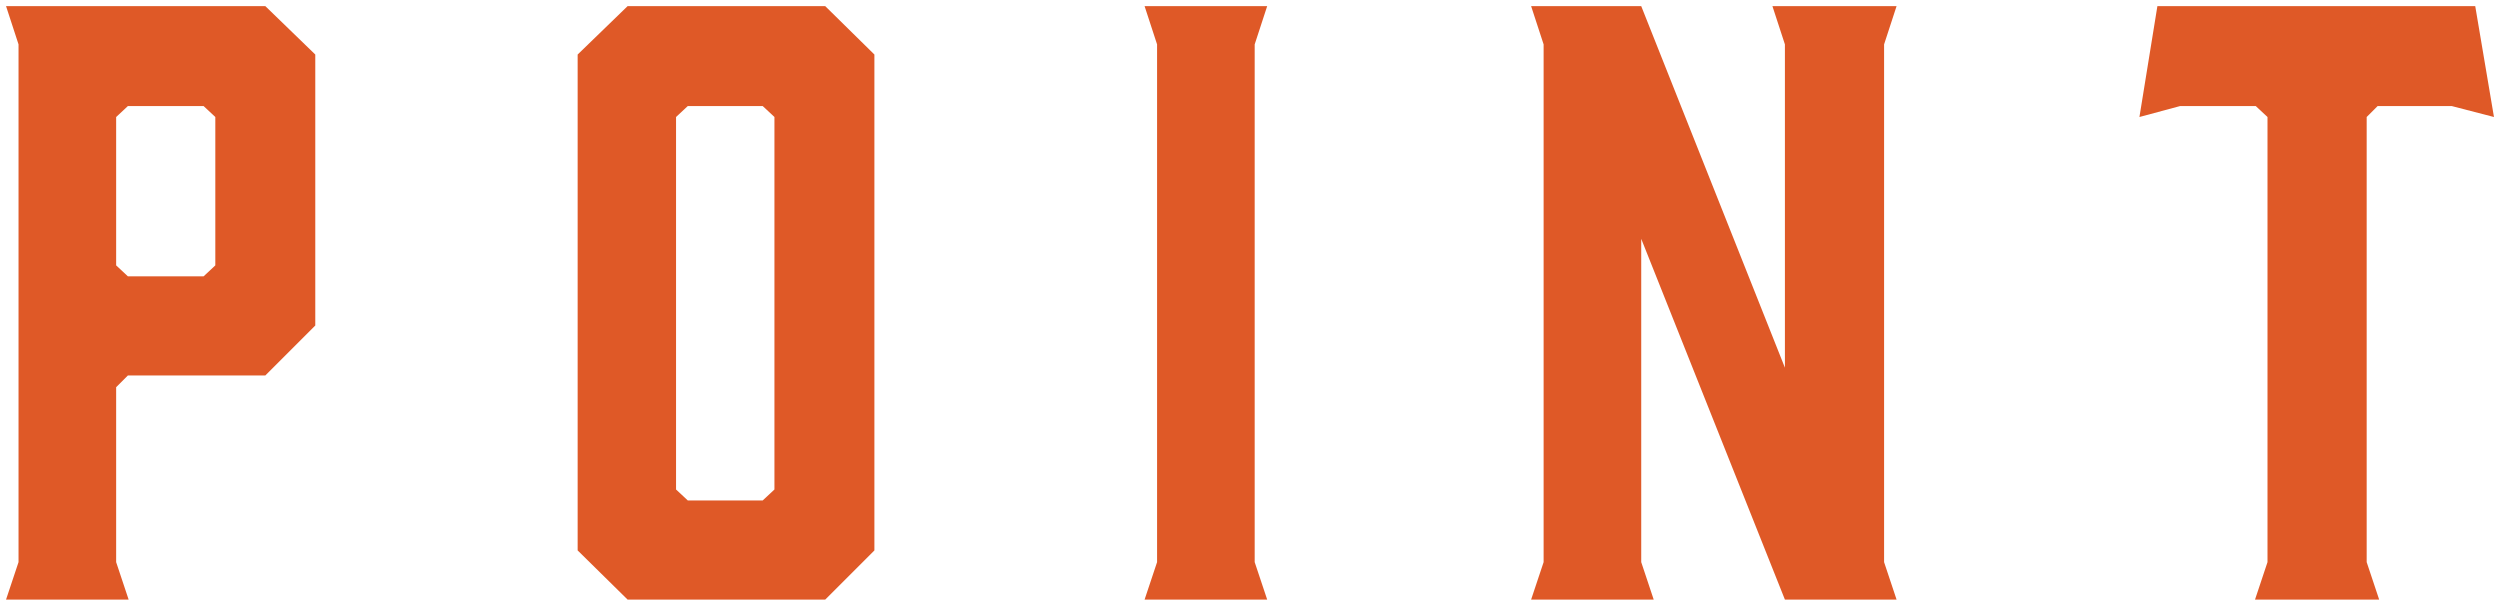
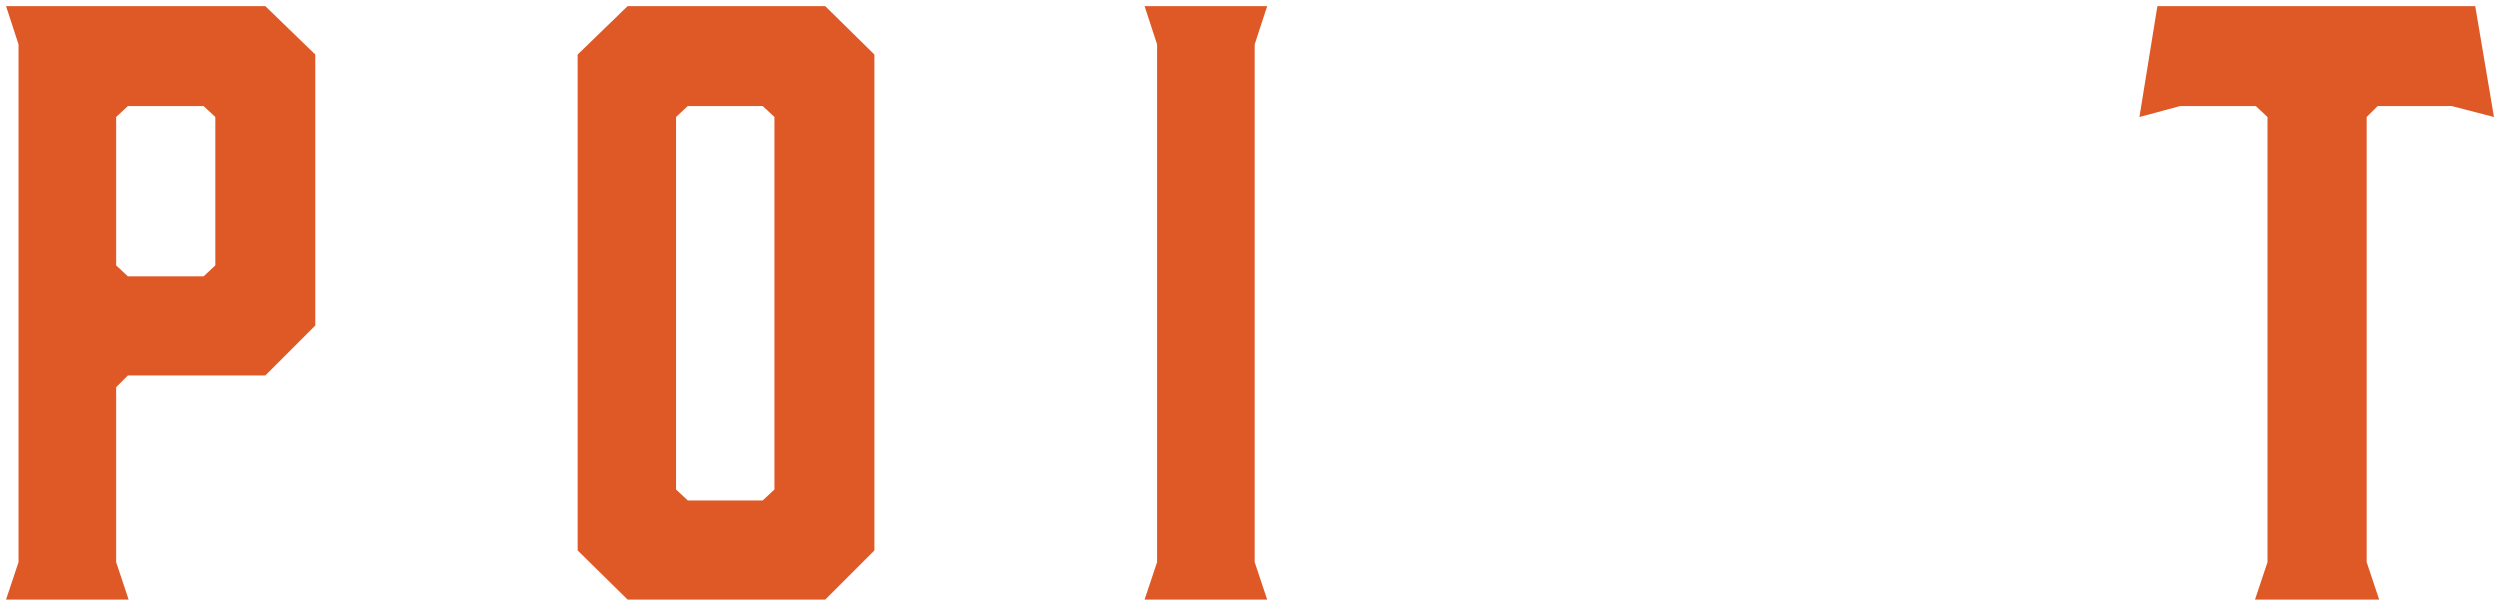
<svg xmlns="http://www.w3.org/2000/svg" version="1.1" id="レイヤー_1" x="0px" y="0px" viewBox="0 0 454 110" style="enable-background:new 0 0 454 110;" xml:space="preserve">
  <style type="text/css"> .st0{fill:#DF5927;} </style>
  <g>
    <g>
      <path class="st0" d="M23.361,108.89H1.096l2.269-6.807V8.06L1.096,1.11h47.083l9.076,8.793v49.209l-9.076,9.076H23.219 l-2.127,2.127v31.768L23.361,108.89z M23.219,50.179h13.756l2.127-1.986V21.248l-2.127-1.985H23.219l-2.127,1.985v26.944 L23.219,50.179z" />
      <path class="st0" d="M158.791,9.903v90.052l-8.935,8.935h-35.879l-9.076-8.935V9.903l9.076-8.793h35.879L158.791,9.903z M138.511,19.263h-13.614l-2.127,1.985v67.646l2.127,1.985h13.614l2.127-1.985V21.248L138.511,19.263z" />
      <path class="st0" d="M230.121,108.89h-22.266l2.27-6.807V8.06l-2.27-6.949h22.266l-2.27,6.949v94.023L230.121,108.89z" />
-       <path class="st0" d="M300.314,108.89H278.05l2.27-6.807V8.06l-2.27-6.949h19.996l26.094,65.66V8.06l-2.269-6.949h22.548 L342.15,8.06v94.023l2.269,6.807h-20.279l-26.094-65.519v58.712L300.314,108.89z" />
      <path class="st0" d="M452.904,21.248l-7.658-1.985h-13.473l-1.985,1.985v80.835l2.27,6.807h-22.549l2.269-6.807V21.248 l-2.127-1.985h-13.756l-7.374,1.985l3.262-20.138h57.719L452.904,21.248z" />
    </g>
  </g>
</svg>